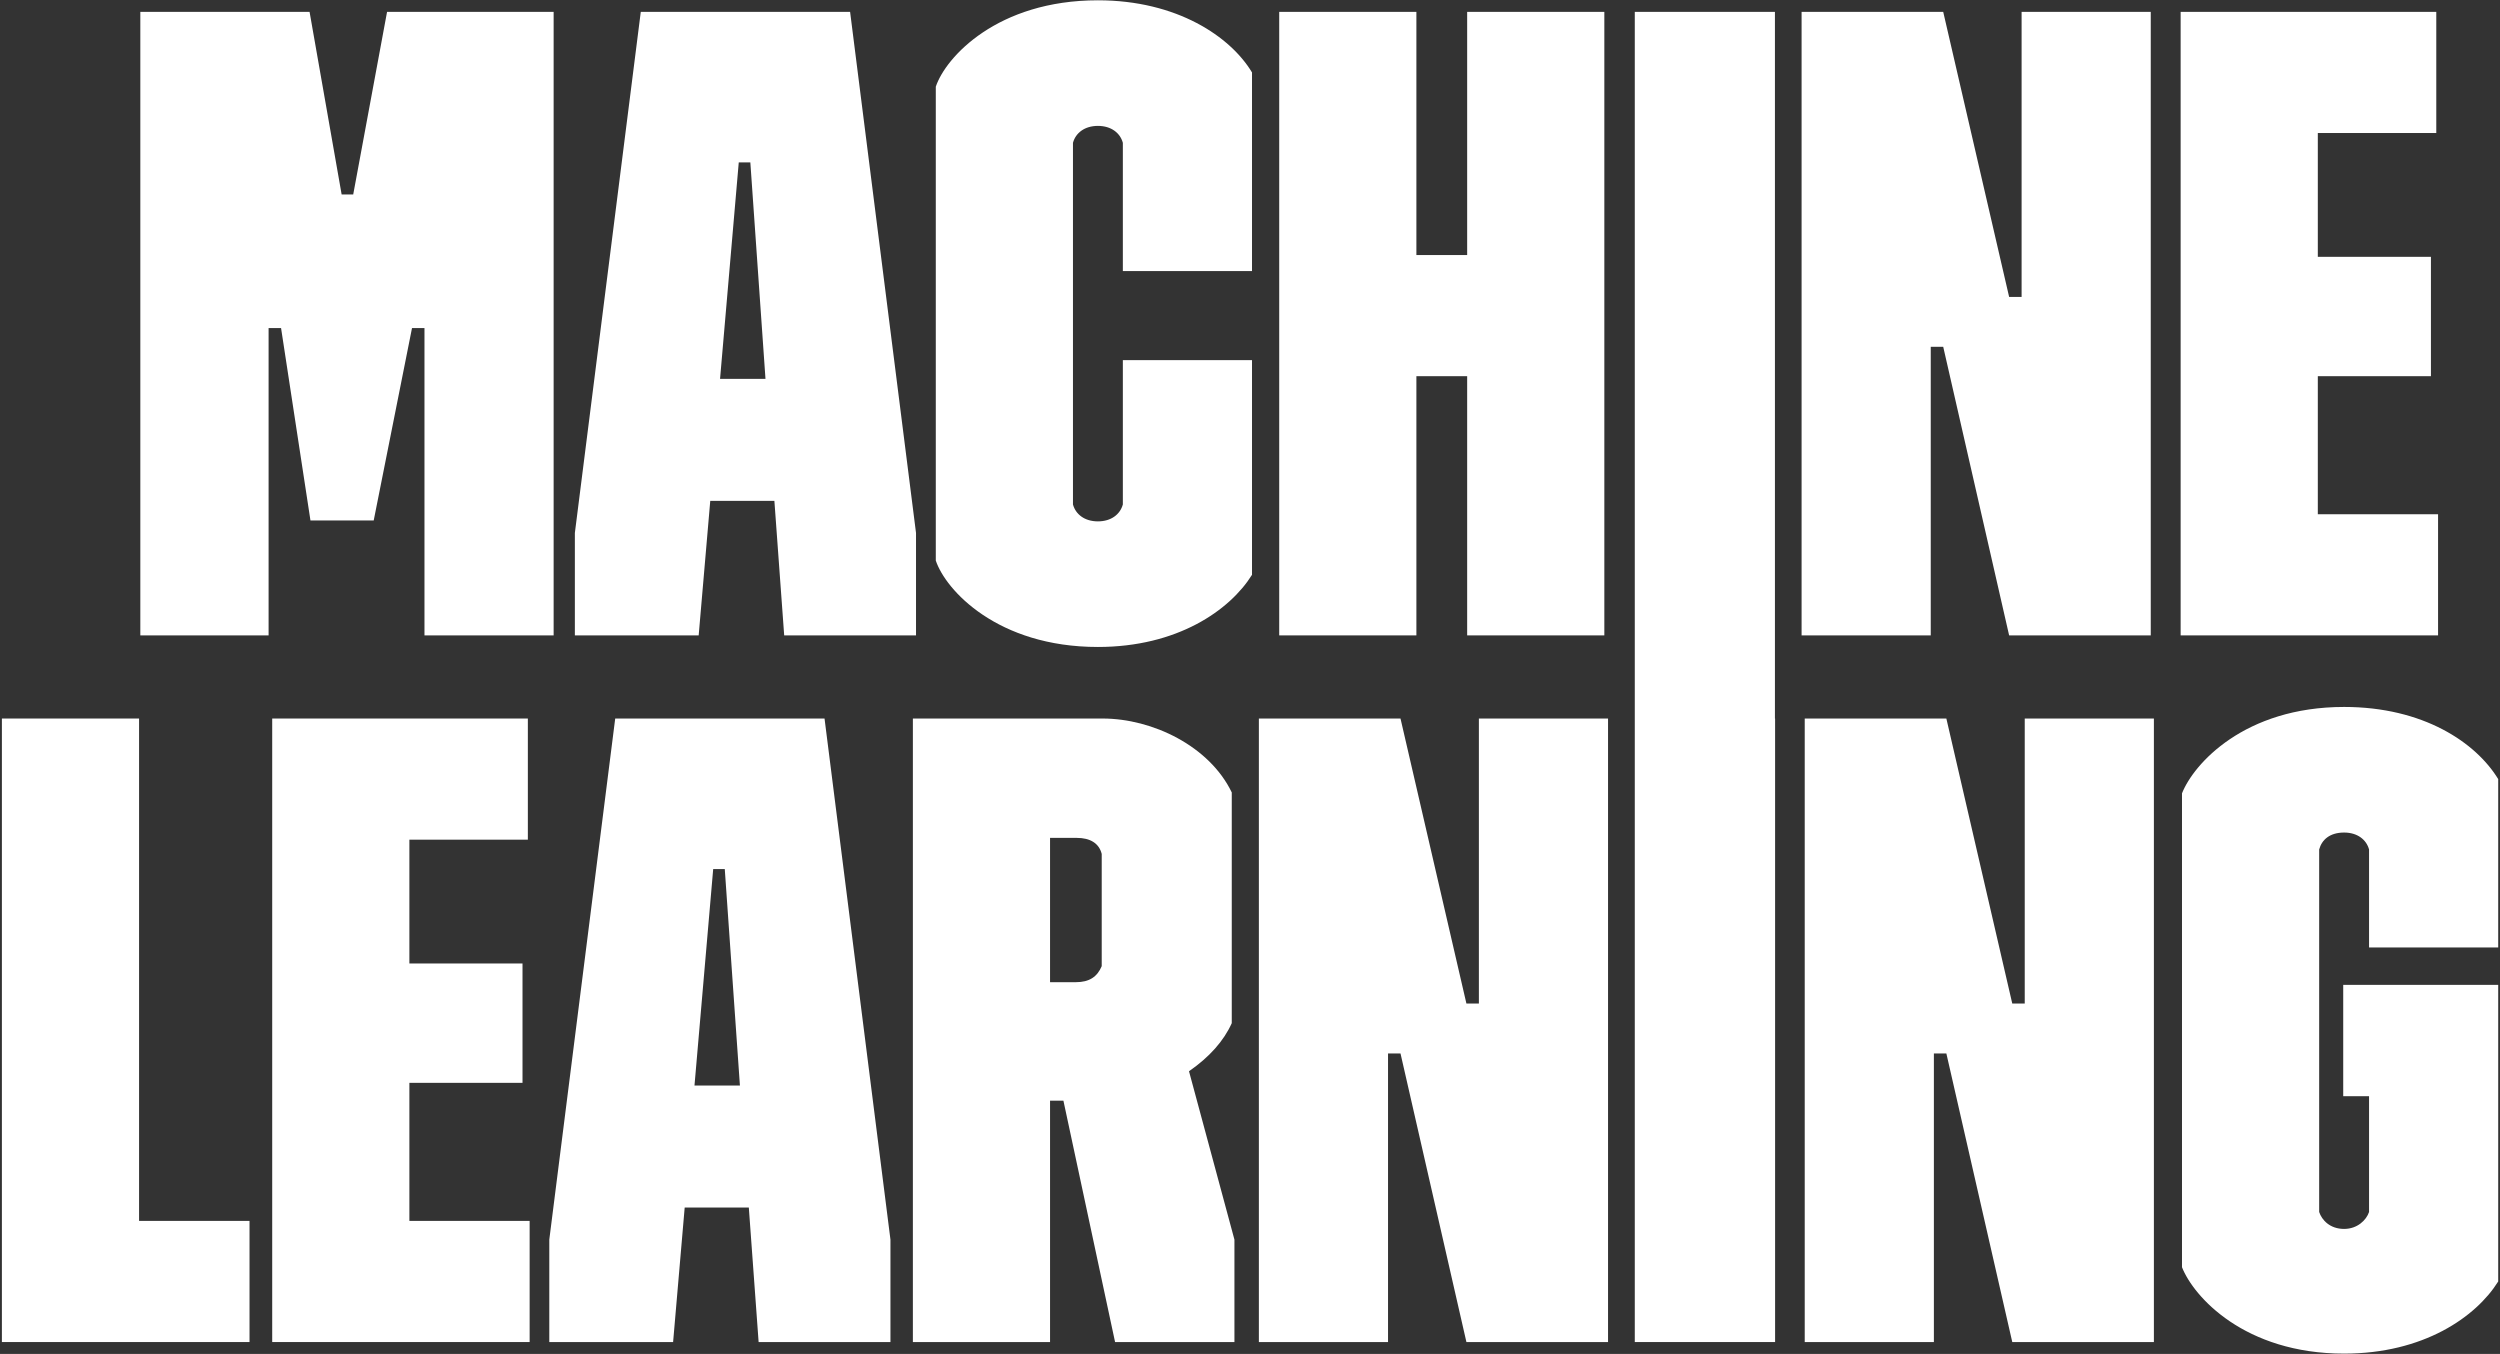
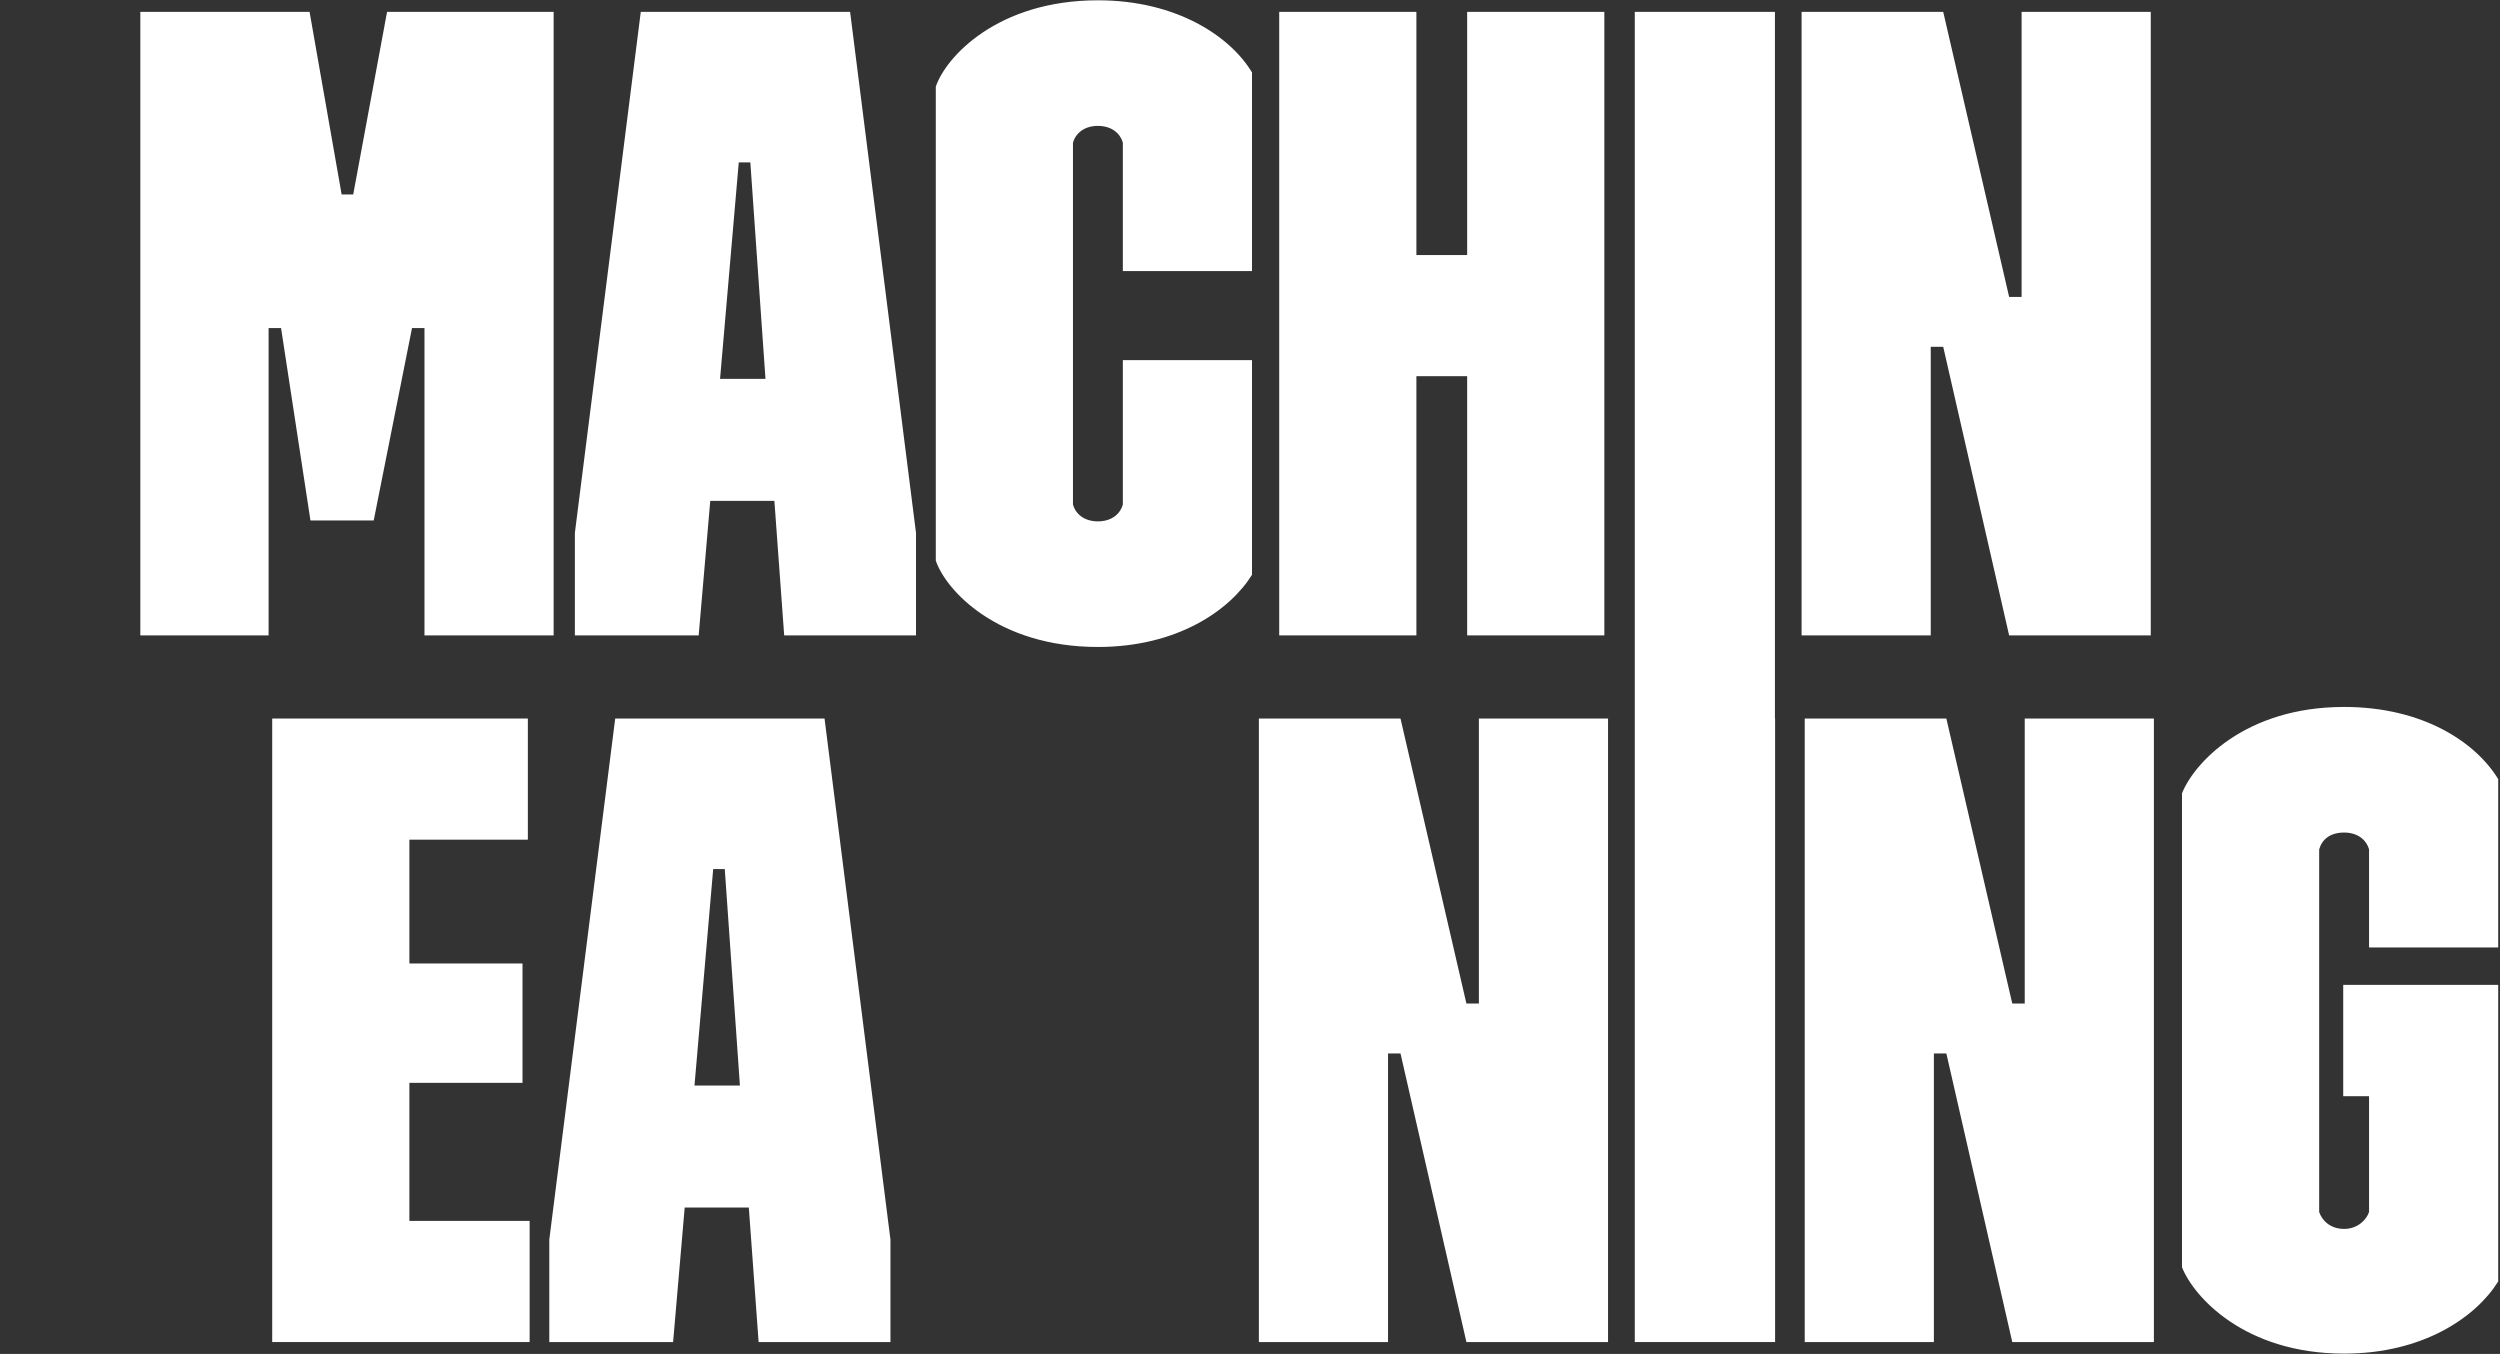
<svg xmlns="http://www.w3.org/2000/svg" width="842" height="456" viewBox="0 0 842 456" fill="none">
  <rect x="0" y="0" width="842" height="456" fill="#333333" stroke="none" />
  <path d="M369.775 217.9C335.875 217.9 318.475 198.7 315.175 188.8V29.2C318.475 19.3 335.875 0.1 369.775 0.1C396.475 0.1 414.475 12.4 421.675 24.4V91.3H378.175V48.1C377.275 44.8 374.275 42.4 369.775 42.4C365.275 42.4 362.275 44.8 361.375 48.1V169.9C362.275 173.2 365.275 175.6 369.775 175.6C374.275 175.6 377.275 173.2 378.175 169.9V121.3H421.675V193.6C414.175 205.6 396.475 217.9 369.775 217.9Z" fill="white" />
  <path d="M90.463 214V110.5H94.663L104.563 175.3H125.863L138.763 110.5H142.963V214H186.463V4H130.363L118.963 65.5H115.063L104.263 4H47.263V214H90.463Z" fill="white" />
  <path fill-rule="evenodd" clip-rule="evenodd" d="M215.814 4L193.614 179.5V214H235.314L239.214 168.7H260.814L264.114 214H308.514V179.5L286.314 4H215.814ZM248.814 54.7H252.714L257.814 127.6H242.514L248.814 54.7Z" fill="white" />
  <path d="M477.041 214V126.7H494.141V214H540.341V4H494.141V85.9H477.041V4H430.841V214H477.041Z" fill="white" />
  <path d="M650.275 116.8V214H606.775V4H654.475L676.675 100H680.875V4H724.375V214H676.675L654.475 116.8H650.275Z" fill="white" />
-   <path d="M821.139 214V173.2H780.639V126.7H818.739V86.5H780.639V44.8H820.539V4H734.439V214H821.139Z" fill="white" />
  <path d="M597.795 4V242H597.852V452H550.595V4H597.795Z" fill="white" />
-   <path d="M84.037 411.2V452H0.637V242H46.837V411.2H84.037Z" fill="white" />
  <path d="M178.38 411.2V452H91.68V242H177.78V282.8H137.88V324.5H175.98V364.7H137.88V411.2H178.38Z" fill="white" />
  <path fill-rule="evenodd" clip-rule="evenodd" d="M185.003 417.5L207.203 242H277.703L299.903 417.5V452H255.503L252.203 406.7H230.603L226.703 452H185.003V417.5ZM244.103 292.7H240.203L233.903 365.6H249.203L244.103 292.7Z" fill="white" />
-   <path fill-rule="evenodd" clip-rule="evenodd" d="M353.657 452H307.457V242H371.357C388.157 242 407.357 251.3 414.857 266.9V344.6C412.157 350.6 407.357 356 400.457 360.8L415.757 417.5V452H375.557L358.157 370.7H353.657V452ZM353.657 282.2V330.8H362.357C366.857 330.8 369.557 329 371.057 325.4V287.6C370.157 284 367.157 282.2 362.657 282.2H353.657Z" fill="white" />
  <path d="M467.488 354.8V452H423.988V242H471.688L493.888 338H498.088V242H541.588V452H493.888L471.688 354.8H467.488Z" fill="white" />
  <path d="M651.332 354.8V452H607.832V242H655.532L677.732 338H681.932V242H725.432V452H677.732L655.532 354.8H651.332Z" fill="white" />
  <path d="M789.496 455.9C755.896 455.9 738.796 436.7 734.896 426.8V267.2C738.796 257.3 755.896 238.1 789.496 238.1C816.196 238.1 833.896 250.1 841.396 262.4V319.1H797.896V286.1C796.996 282.8 793.996 280.4 789.496 280.4C784.696 280.4 781.996 282.8 781.096 286.1V408.2C781.996 410.9 784.696 413.9 789.496 413.9C793.996 413.9 796.996 410.9 797.896 408.2V369.2H789.196V331.7H841.396V431.6C833.896 443.6 816.196 455.9 789.496 455.9Z" fill="white" />
</svg>